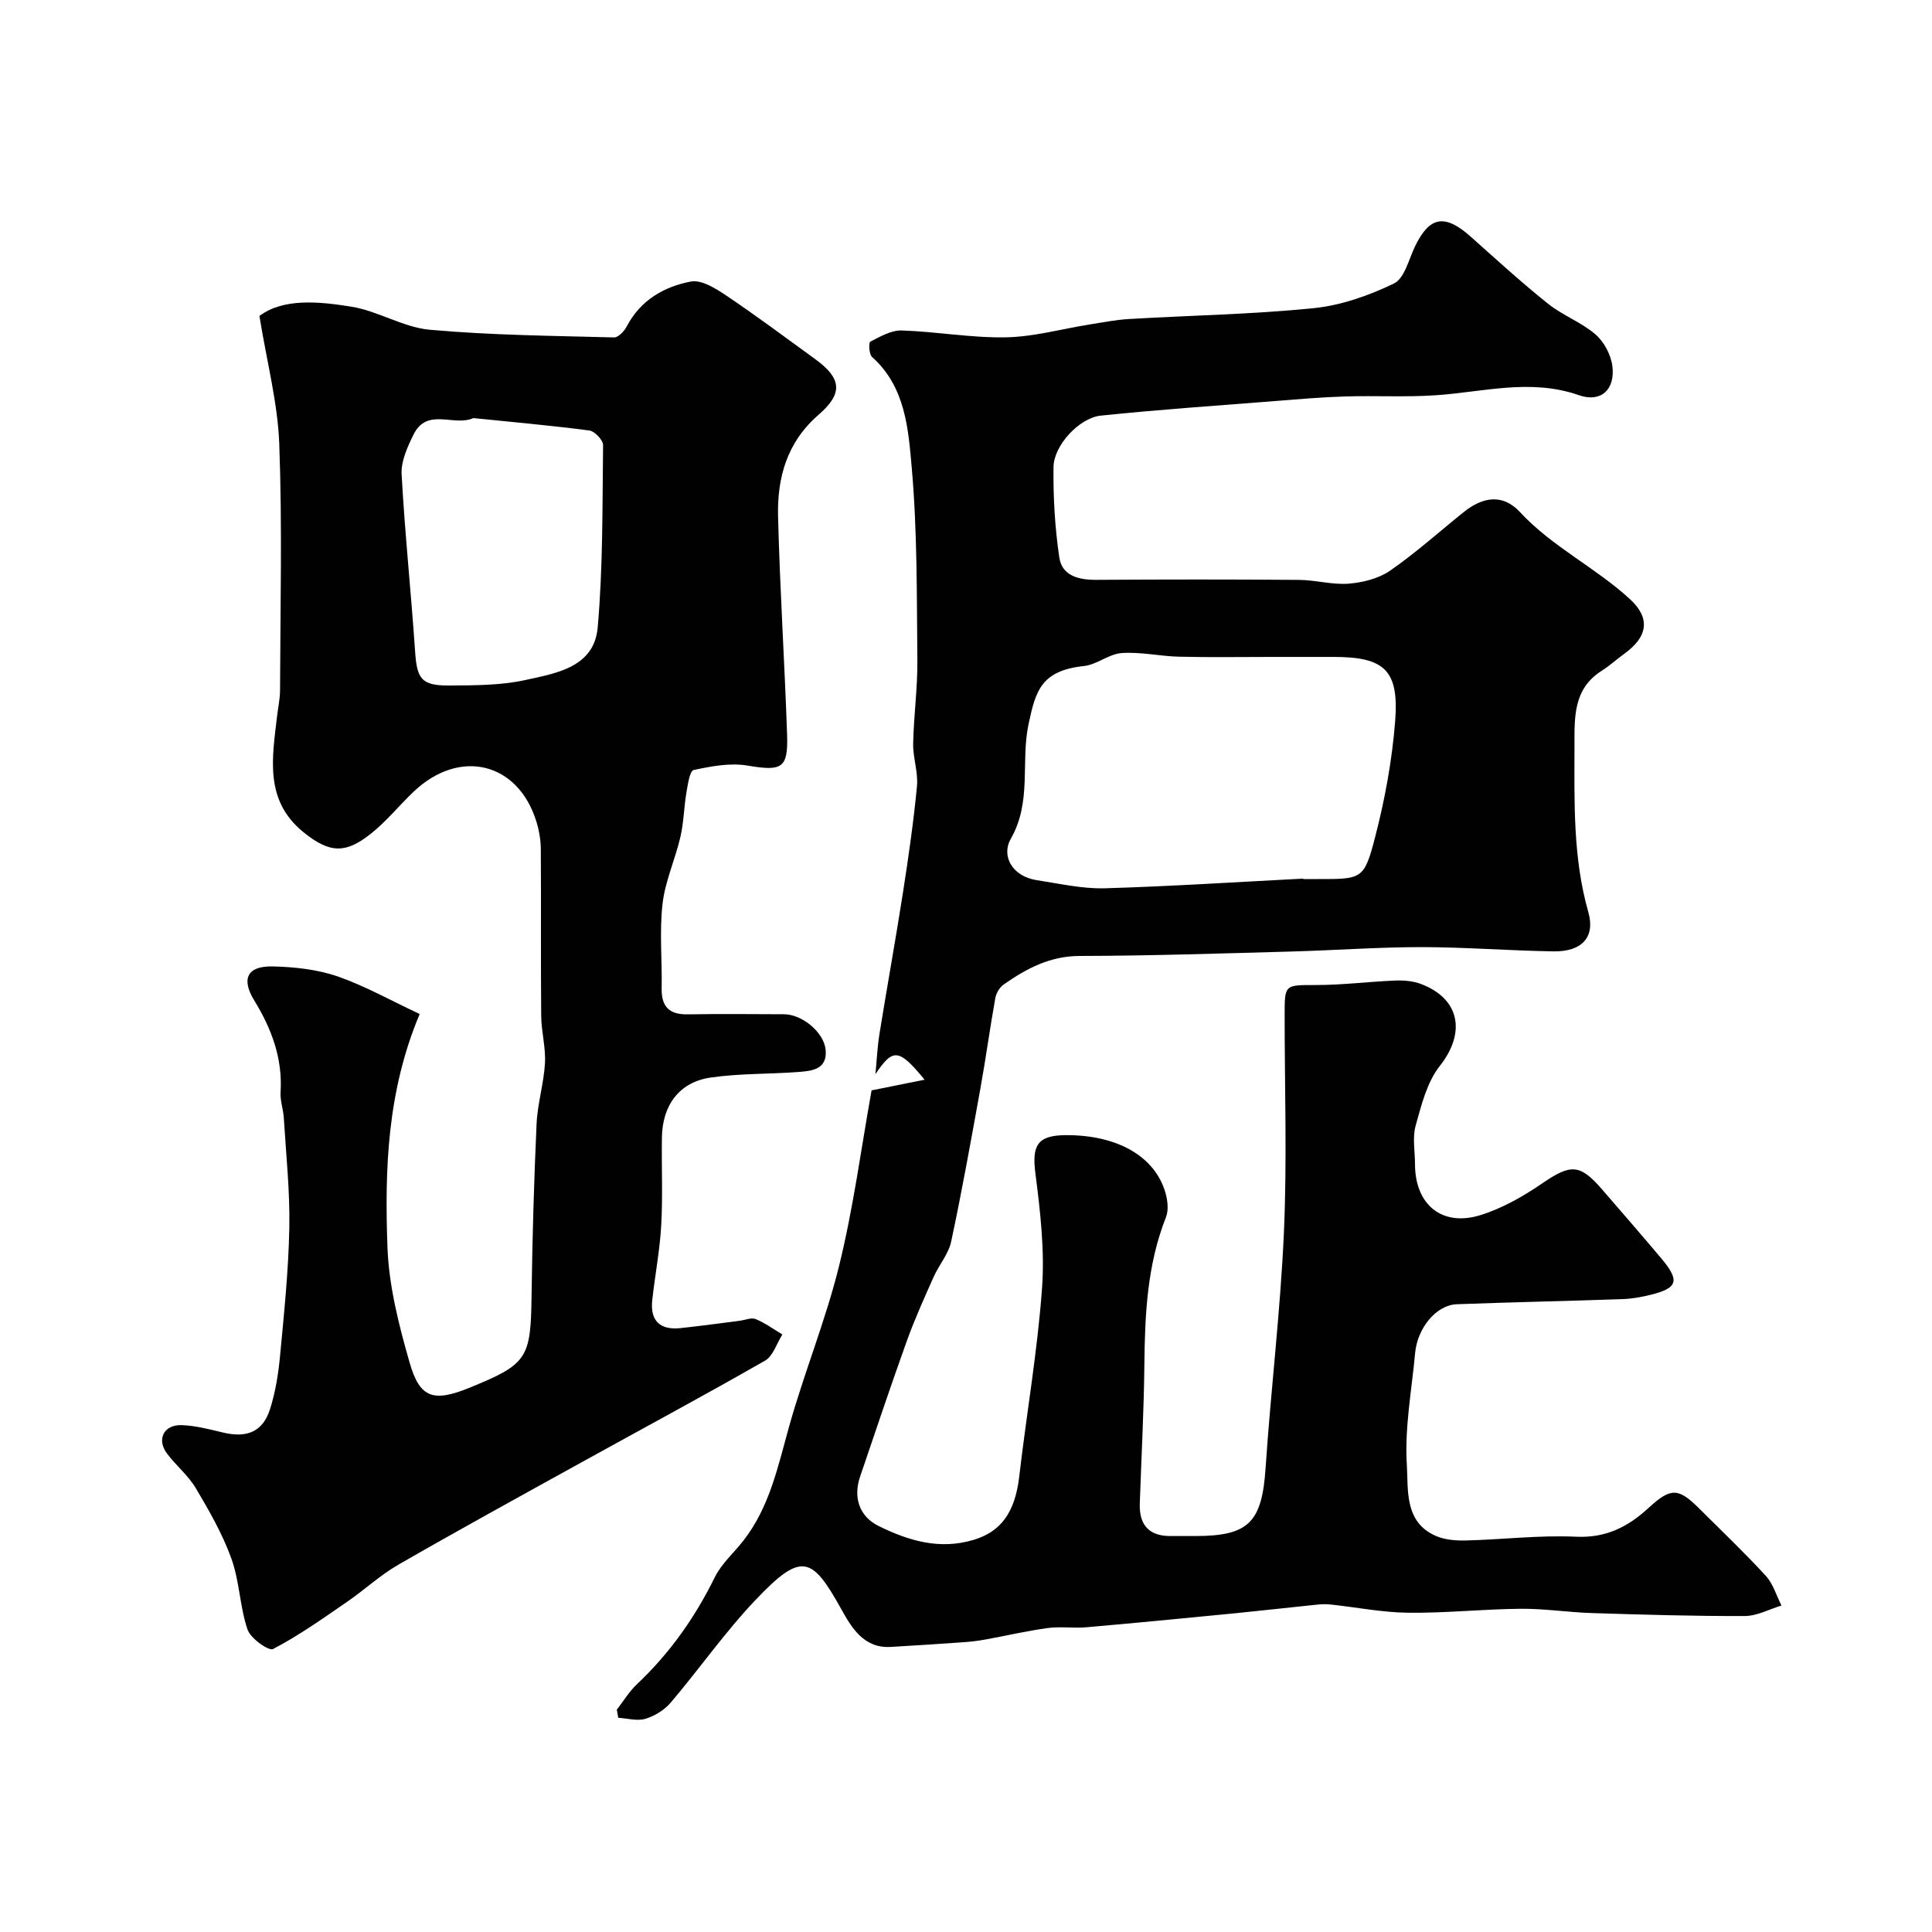
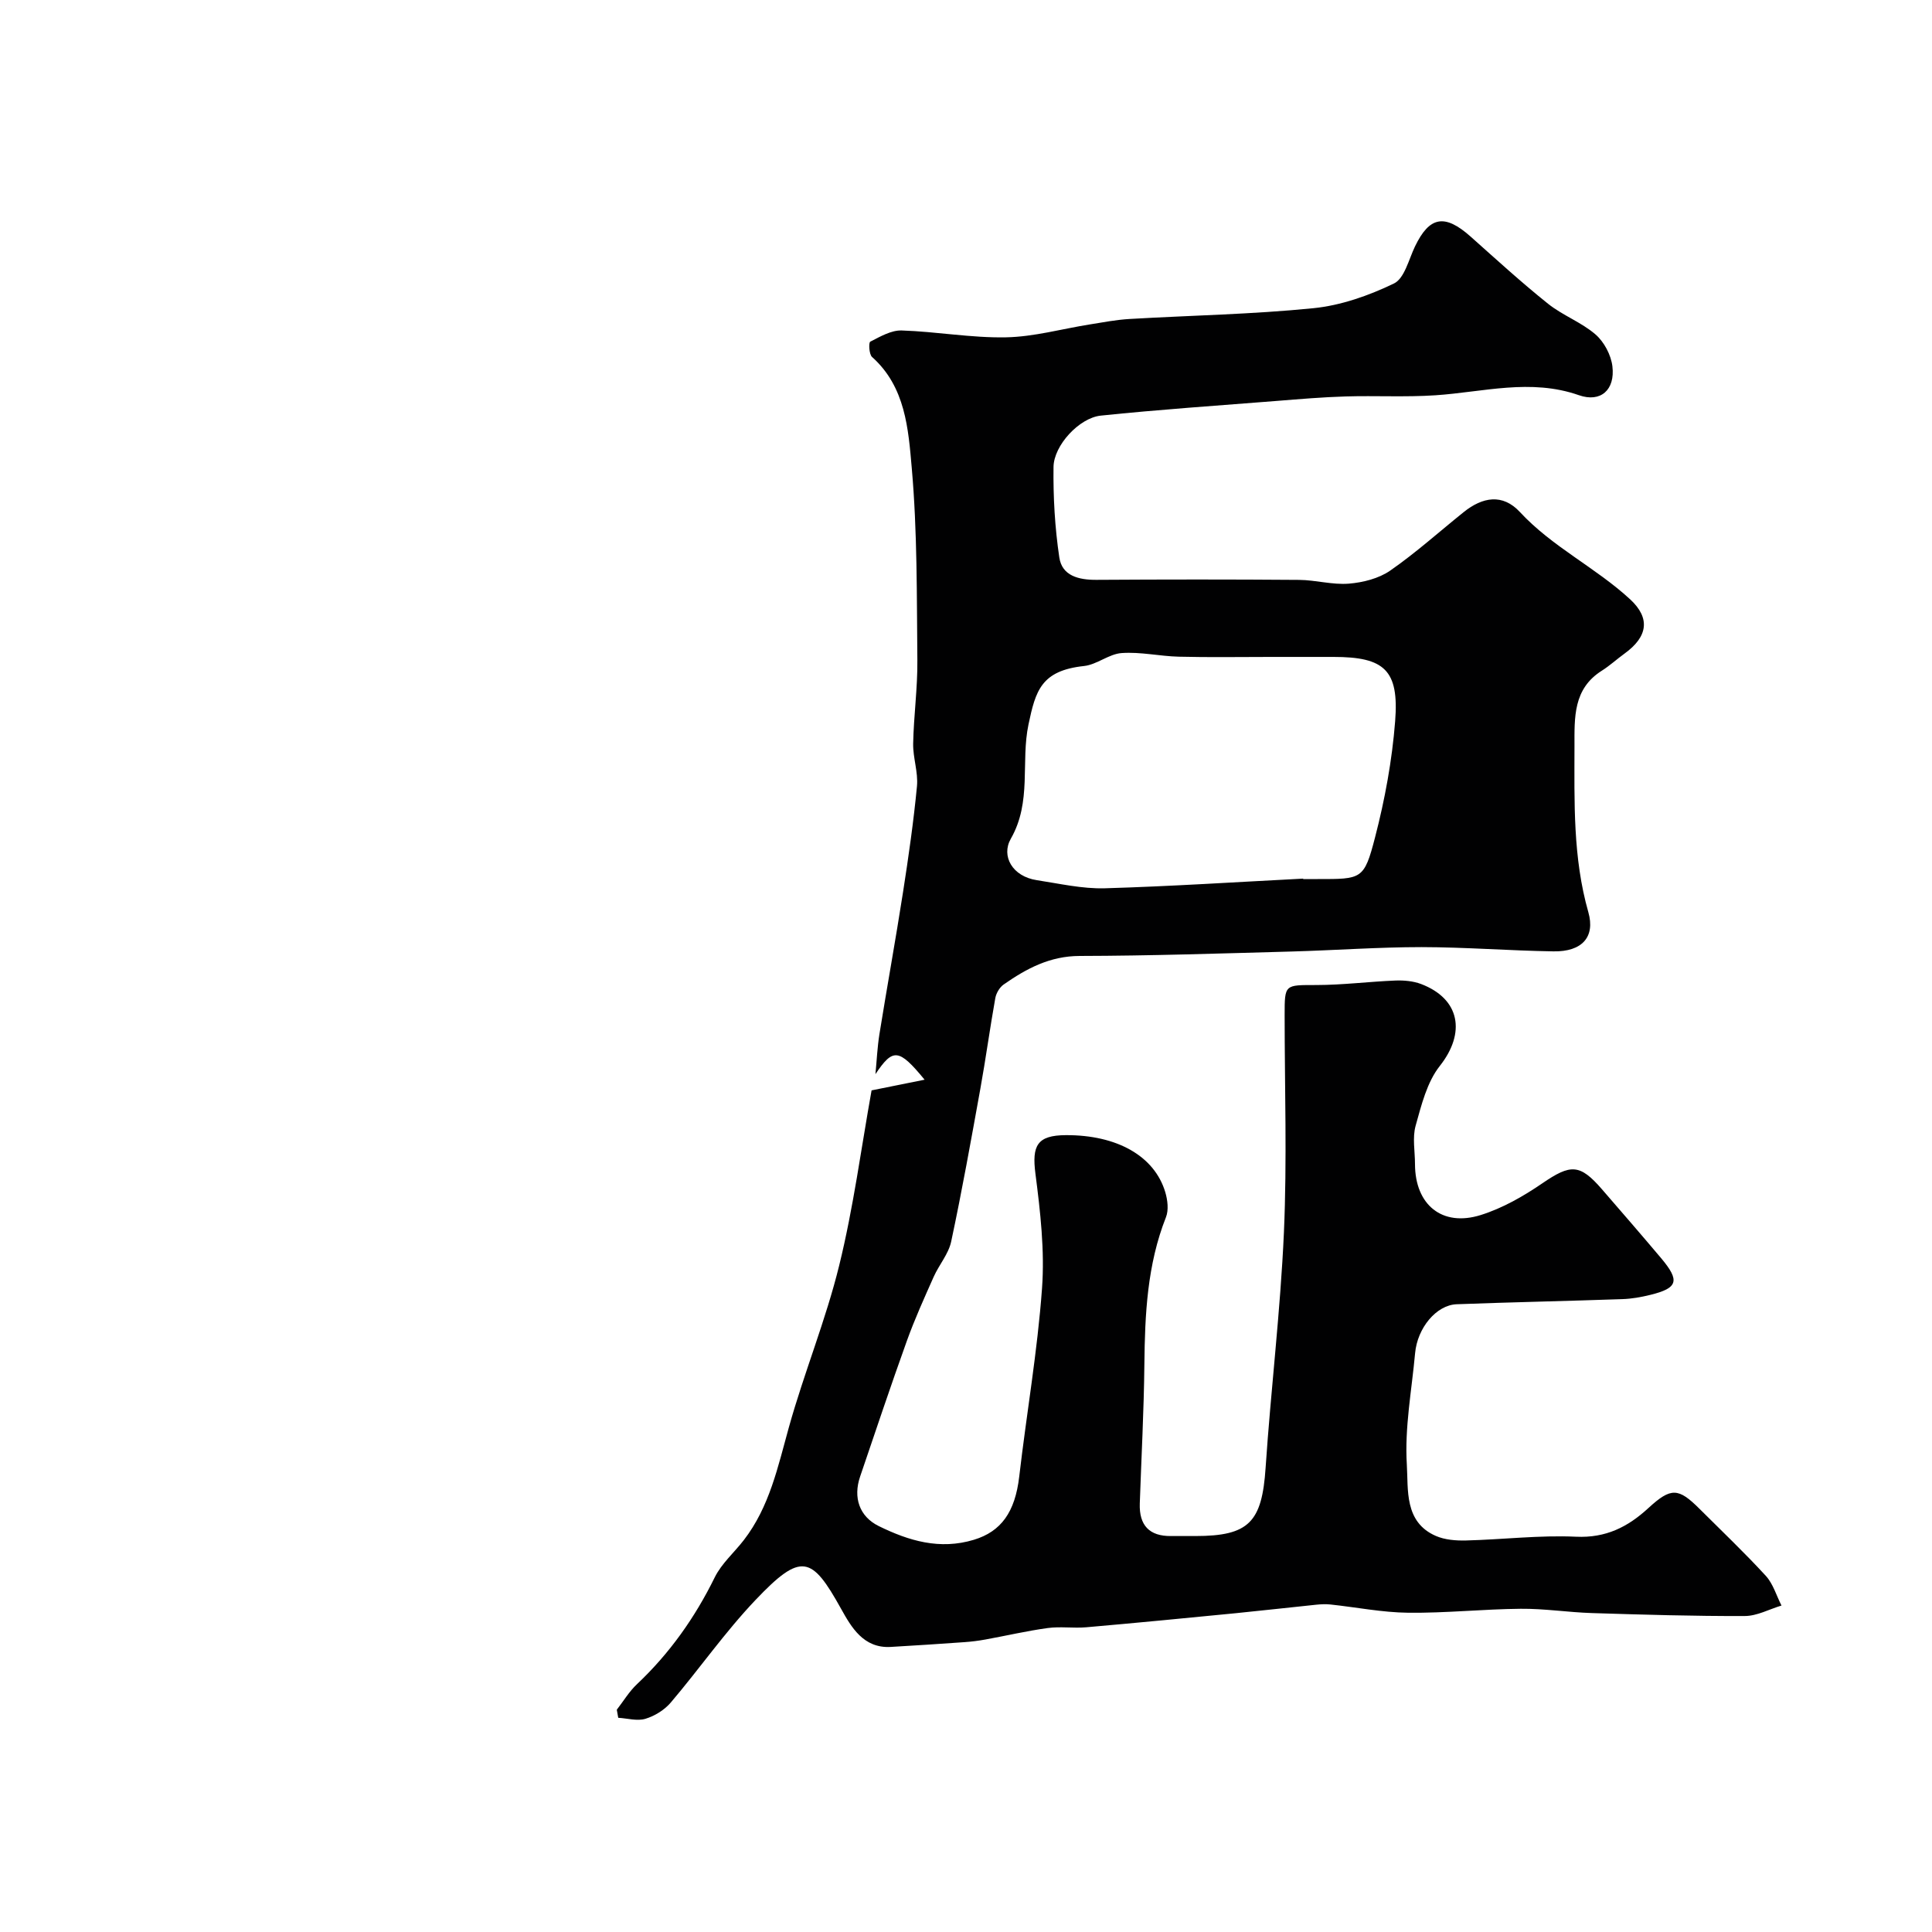
<svg xmlns="http://www.w3.org/2000/svg" enable-background="new 0 0 400 400" viewBox="0 0 400 400">
  <g fill="#010102">
    <path d="m180.45 225.75c2.92-.59 6.68-1.35 10.98-2.21-5.37-6.52-6.55-6.55-10.18-1.15.27-2.77.39-5.57.83-8.31 1.58-9.81 3.36-19.59 4.89-29.42 1.13-7.27 2.18-14.57 2.88-21.9.27-2.87-.84-5.86-.79-8.78.11-5.77.93-11.54.87-17.3-.13-13.27 0-26.59-1.16-39.78-.71-8.08-1.29-16.8-8.22-22.99-.63-.56-.73-2.99-.37-3.17 2.05-1.05 4.34-2.39 6.5-2.32 7.21.23 14.41 1.56 21.59 1.42 5.8-.11 11.57-1.75 17.36-2.67 2.74-.44 5.48-.97 8.24-1.13 12.68-.74 25.42-.96 38.05-2.23 5.71-.57 11.48-2.61 16.67-5.11 2.19-1.05 3.07-4.97 4.37-7.68 3-6.24 6.16-6.8 11.51-2.04 5.29 4.71 10.52 9.5 16.05 13.92 3.03 2.42 6.9 3.82 9.81 6.34 1.78 1.54 3.22 4.25 3.5 6.6.59 4.89-2.43 7.56-6.94 5.98-10.01-3.51-19.81-.64-29.72.02-6.17.41-12.39.05-18.58.24-4.77.14-9.53.55-14.29.93-12.14.96-24.3 1.78-36.4 3.04-4.47.47-9.72 6.17-9.78 10.62-.08 6.25.28 12.57 1.2 18.75.56 3.8 4.01 4.65 7.66 4.63 14-.09 28-.1 42 .01 3.43.03 6.89 1.05 10.27.78 2.94-.24 6.2-1.06 8.57-2.7 5.32-3.69 10.17-8.06 15.24-12.13 3.87-3.1 8.03-3.88 11.63.01 6.7 7.23 15.68 11.48 22.82 18.07 4.22 3.9 3.66 7.73-1.16 11.22-1.59 1.15-3.05 2.5-4.71 3.55-5.96 3.76-5.66 9.69-5.66 15.61-.01 11.55-.35 23.08 2.87 34.39 1.46 5.14-1.31 8.21-7.23 8.11-9.1-.14-18.2-.87-27.3-.88-8.96 0-17.92.66-26.88.91-14.63.4-29.26.89-43.89.92-6.17.01-11.03 2.61-15.75 5.91-.84.59-1.54 1.78-1.73 2.8-1.12 6.25-1.97 12.54-3.1 18.79-1.91 10.57-3.8 21.14-6.04 31.64-.55 2.57-2.51 4.8-3.62 7.29-1.95 4.38-3.94 8.77-5.56 13.28-3.35 9.31-6.48 18.7-9.67 28.07-1.49 4.36-.15 8.29 3.86 10.26 6.22 3.05 12.61 4.98 19.71 2.83 5.61-1.71 8.51-5.7 9.37-13.08 1.51-13.01 3.78-25.95 4.72-38.99.57-7.83-.35-15.85-1.36-23.68-.77-5.89.36-7.99 6.29-8.02 10.59-.05 18.35 4.32 20.59 11.81.48 1.62.73 3.69.14 5.18-3.89 9.84-4.36 20.1-4.47 30.49-.1 9.6-.62 19.2-.95 28.8-.15 4.48 1.96 6.79 6.52 6.72 1.67-.02 3.33 0 5 0 11.1 0 13.78-2.88 14.53-14.14 1.09-16.25 3.07-32.45 3.79-48.71.66-14.97.15-29.99.15-44.99 0-6.45.01-6.23 6.62-6.24 5.43-.01 10.86-.71 16.29-.93 1.77-.07 3.7.1 5.34.72 8.11 3.09 9.27 10.14 3.88 16.96-2.66 3.36-3.81 8.09-5.01 12.38-.69 2.47-.13 5.3-.13 7.96.02 8.4 5.6 13.04 13.61 10.53 4.5-1.41 8.81-3.87 12.74-6.56 5.86-4.01 7.76-4.09 12.37 1.24 4.09 4.72 8.19 9.45 12.22 14.23 3.96 4.7 3.51 6.22-2.26 7.63-1.88.46-3.83.81-5.76.87-11.43.4-22.86.63-34.29 1.06-4.22.16-8.14 4.91-8.61 10.14-.7 7.69-2.19 15.44-1.71 23.07.32 5.13-.59 11.89 6.01 14.76 1.86.81 4.14.99 6.22.94 7.6-.19 15.22-1.13 22.79-.78 6.2.29 10.74-2.02 15-5.94 4.67-4.29 6.19-4.22 10.6.19 4.6 4.59 9.32 9.07 13.71 13.86 1.51 1.65 2.18 4.07 3.24 6.14-2.54.76-5.07 2.17-7.61 2.17-10.53.04-21.07-.28-31.6-.61-4.94-.15-9.87-.94-14.8-.89-7.77.07-15.54.91-23.3.82-5.37-.06-10.73-1.14-16.1-1.71-.97-.1-1.97-.05-2.94.05-5.56.57-11.12 1.21-16.68 1.76-10.3 1.01-20.6 2.01-30.91 2.91-2.65.23-5.37-.2-7.99.16-4.32.59-8.58 1.59-12.87 2.37-1.44.26-2.9.45-4.37.55-5.09.36-10.18.7-15.27.99-5.64.32-8.16-4.12-10.26-7.89-6.07-10.92-8.22-11.83-17.72-1.83-6.31 6.63-11.6 14.24-17.54 21.23-1.31 1.54-3.33 2.79-5.26 3.37-1.7.51-3.74-.1-5.62-.21-.1-.56-.2-1.12-.3-1.67 1.38-1.78 2.56-3.77 4.18-5.29 6.76-6.38 12-13.78 16.1-22.12 1.41-2.86 4.02-5.12 6.02-7.71 5.33-6.9 7.05-15.18 9.33-23.36 3.14-11.27 7.64-22.18 10.42-33.52 2.95-12 4.56-24.33 6.7-36.23zm89.36-43.84v.09h3c9.15 0 9.61.12 11.88-8.63 2.04-7.86 3.53-15.97 4.16-24.05.83-10.6-2.22-13.31-12.75-13.31-4.33 0-8.66 0-12.99 0-6.36 0-12.72.11-19.07-.05-3.94-.1-7.91-1.03-11.81-.75-2.64.18-5.12 2.39-7.78 2.68-8.9.95-10.04 5.12-11.51 12.09-1.64 7.79.73 16-3.66 23.67-2.05 3.59.32 7.81 5.38 8.58 4.67.71 9.4 1.81 14.07 1.68 13.71-.4 27.39-1.3 41.08-2z" />
-     <path d="m86.89 209.94c-6.76 16.08-7.25 32.22-6.67 48.29.29 8.03 2.36 16.13 4.6 23.93 2.12 7.39 4.99 8.17 12.43 5.14 11.93-4.86 12.63-6.09 12.8-18.8.16-11.93.5-23.87 1.04-35.79.19-4.22 1.5-8.38 1.74-12.6.18-3.23-.75-6.52-.78-9.78-.11-11.5 0-22.99-.08-34.49-.01-1.92-.35-3.91-.92-5.75-3.8-12.27-15.83-15.22-25.36-6.23-3.08 2.91-5.75 6.3-9.07 8.88-4.97 3.87-8.23 4.1-13.86-.5-8.04-6.56-6.4-15.32-5.4-23.94.21-1.79.61-3.58.62-5.37.05-16.99.47-34.01-.16-50.98-.31-8.51-2.56-16.94-4.11-26.53 4.87-3.67 12.13-3.05 19.07-1.92 5.51.9 10.7 4.27 16.19 4.77 12.67 1.14 25.44 1.25 38.18 1.59.87.02 2.11-1.32 2.63-2.31 2.83-5.41 7.71-8.2 13.24-9.26 2.22-.43 5.21 1.46 7.42 2.95 6.23 4.19 12.25 8.69 18.32 13.1 5.43 3.95 5.9 7.04.74 11.51-6.6 5.72-8.61 13.07-8.41 21.12.38 15.04 1.35 30.06 1.87 45.1.24 7.09-1.1 7.63-8.24 6.43-3.58-.6-7.48.15-11.1.92-.81.17-1.22 2.99-1.5 4.65-.52 3.05-.55 6.21-1.25 9.21-1.08 4.67-3.17 9.17-3.7 13.87-.66 5.76-.07 11.65-.18 17.48-.07 3.78 1.56 5.44 5.36 5.38 6.66-.11 13.33-.05 19.99-.02 3.74.02 8.26 3.75 8.6 7.37.38 4.03-2.8 4.37-5.6 4.58-6.07.46-12.23.28-18.23 1.16-6.46.94-9.97 5.71-10.07 12.41-.09 6.06.2 12.13-.14 18.17-.29 5.19-1.29 10.33-1.86 15.51-.47 4.29 1.63 6.23 5.86 5.78 4.07-.43 8.13-1 12.19-1.51 1.13-.14 2.43-.73 3.35-.36 1.96.8 3.71 2.09 5.54 3.19-1.17 1.85-1.91 4.46-3.59 5.42-12.72 7.28-25.63 14.21-38.45 21.3-12.52 6.92-25.06 13.8-37.46 20.94-3.79 2.18-7.06 5.25-10.69 7.74-4.98 3.42-9.93 6.94-15.25 9.72-.9.47-4.67-2.19-5.29-4.03-1.61-4.72-1.65-9.99-3.34-14.68-1.83-5.09-4.59-9.89-7.36-14.57-1.57-2.65-4.11-4.7-5.98-7.2-2.18-2.91-.68-5.98 3.01-5.87 2.89.09 5.79.87 8.64 1.54 4.92 1.17 8.21-.18 9.69-4.86 1.12-3.53 1.72-7.29 2.07-10.99.83-8.83 1.75-17.68 1.92-26.54.14-7.57-.68-15.17-1.14-22.75-.11-1.79-.78-3.58-.67-5.34.44-7-1.88-13.16-5.44-18.97-2.74-4.46-1.52-7.18 3.81-7.06 4.53.1 9.25.62 13.5 2.08 5.74 2.02 11.15 5.07 16.93 7.77zm11.13-123.38c-4.08 1.82-9.6-2.31-12.42 3.45-1.25 2.54-2.59 5.48-2.45 8.17.67 12.28 1.97 24.53 2.8 36.8.38 5.57 1.3 6.99 7.09 6.95 5.26-.04 10.65-.02 15.73-1.14 6.38-1.4 14.26-2.62 14.98-10.91 1.1-12.51.96-25.14 1.11-37.72.01-1.04-1.73-2.88-2.83-3.03-7.97-1.04-15.99-1.75-24.01-2.57z" />
  </g>
</svg>